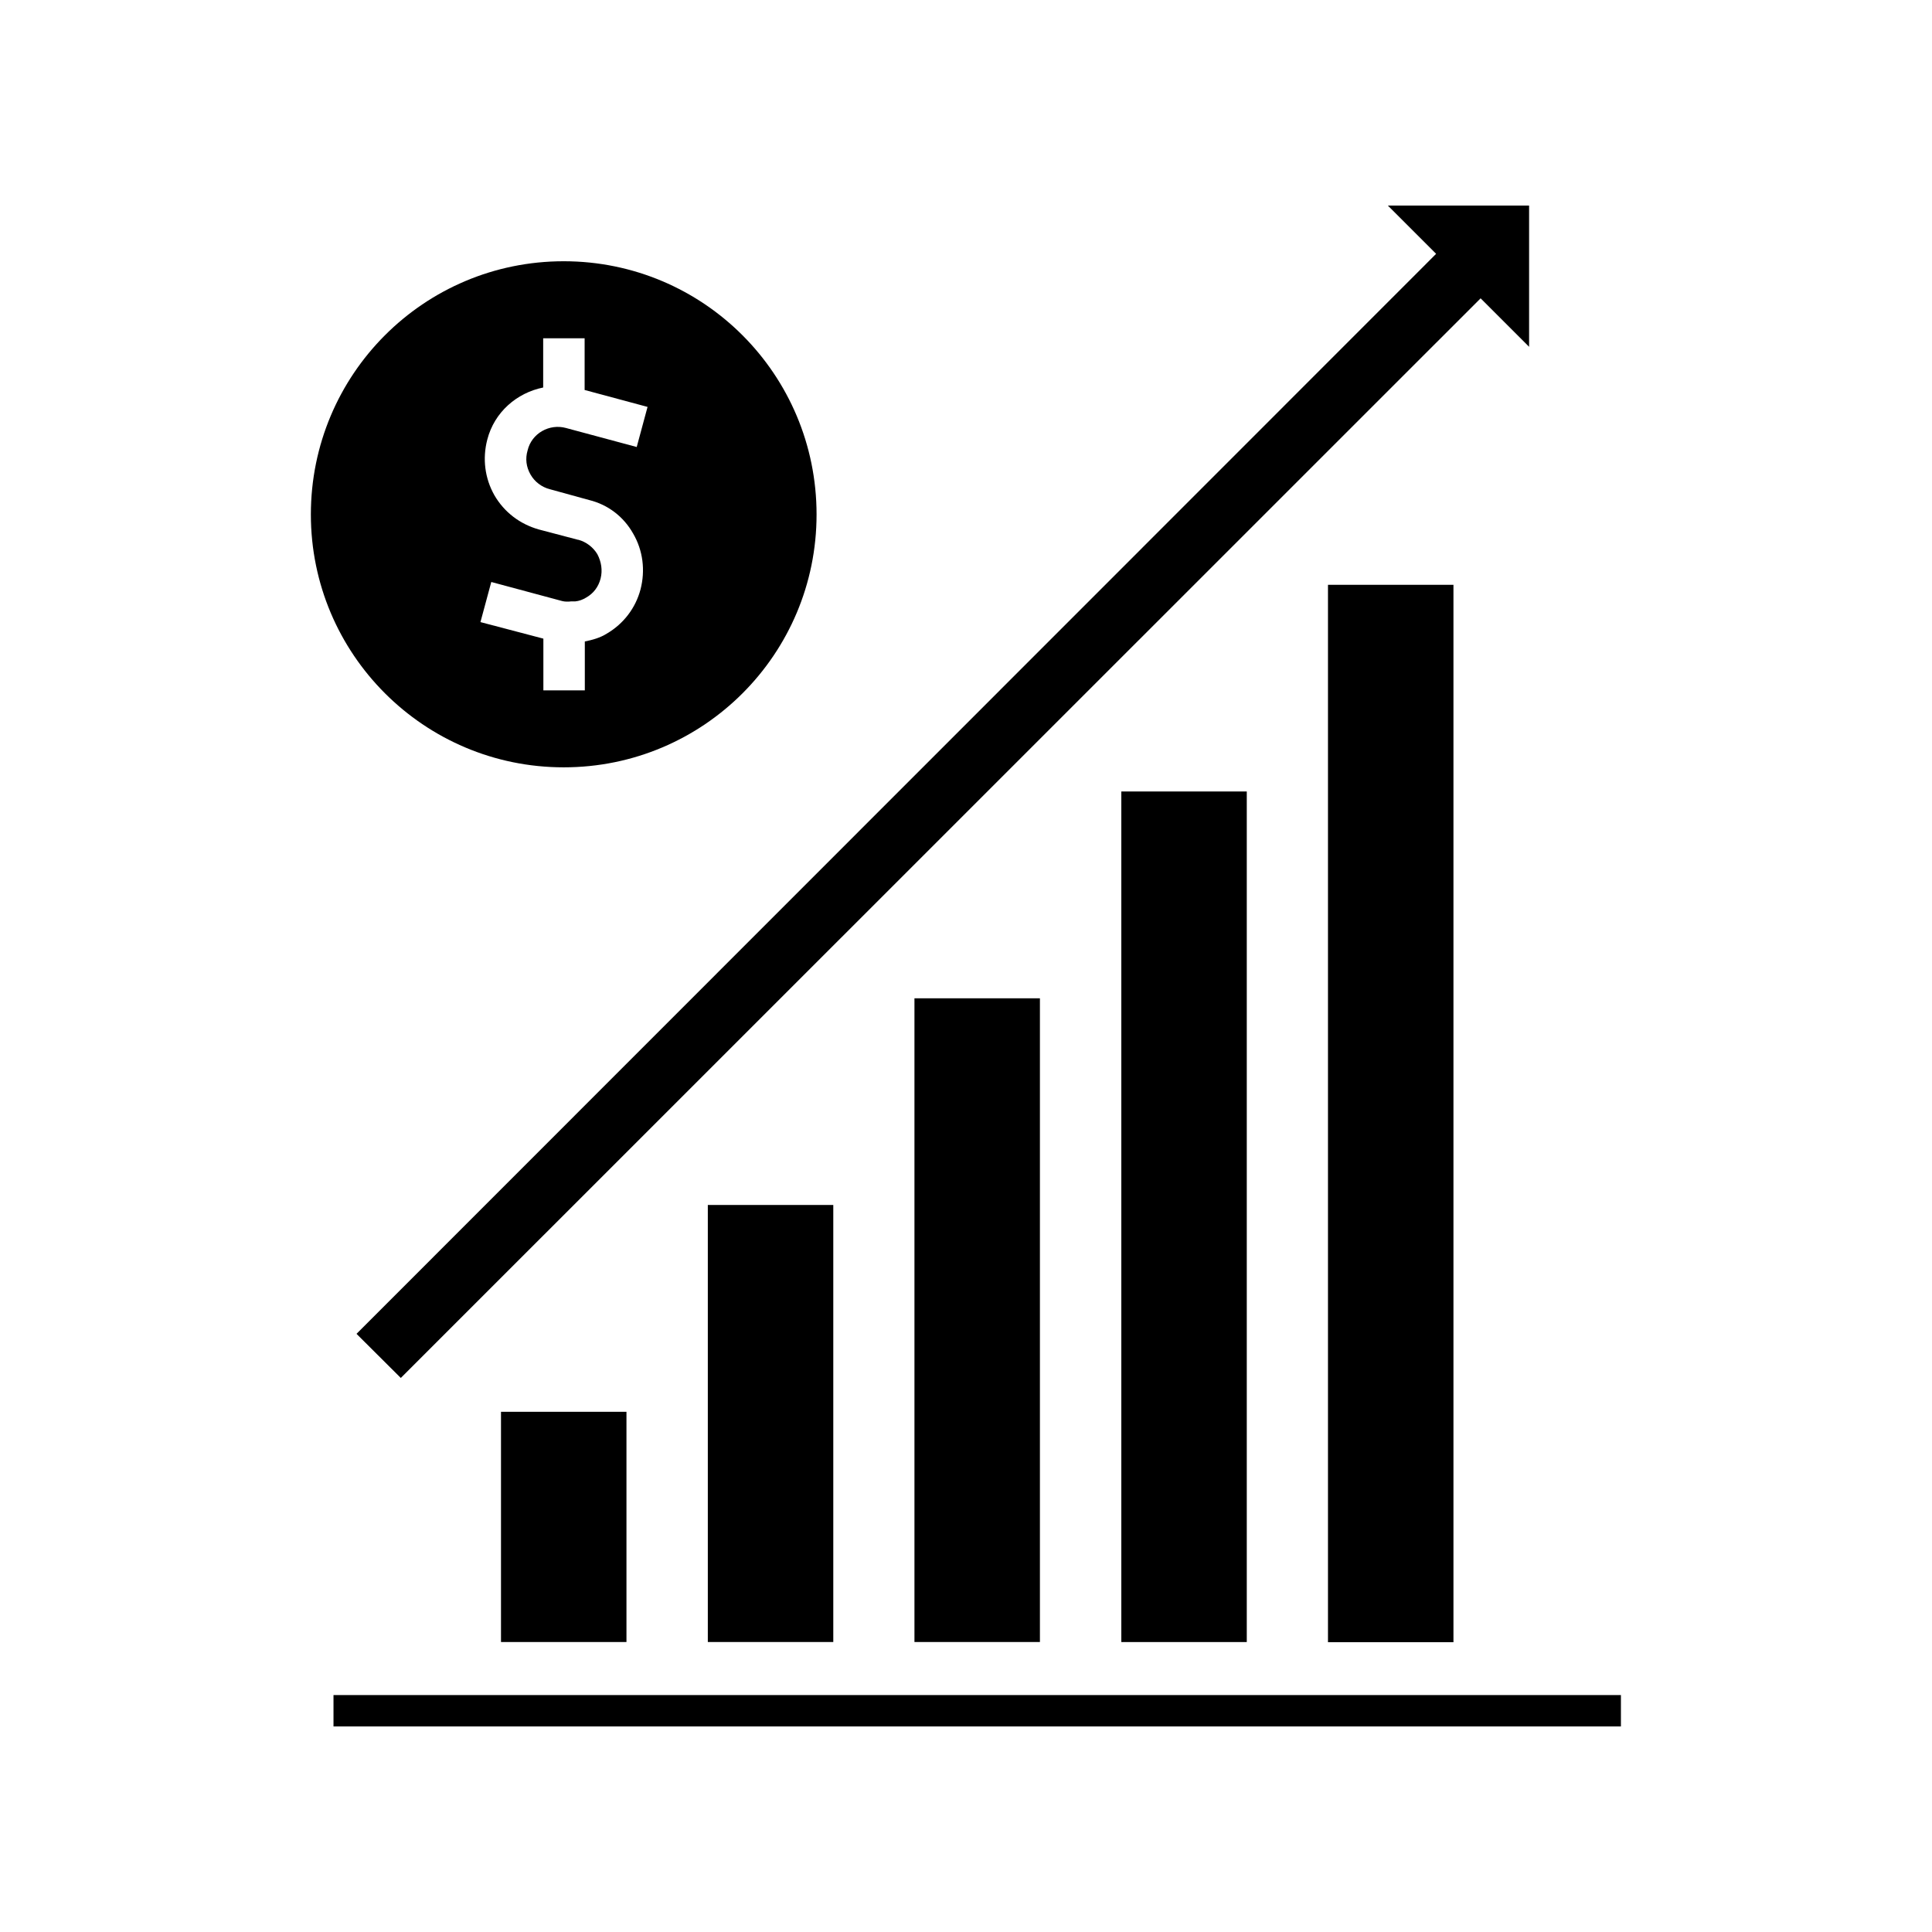
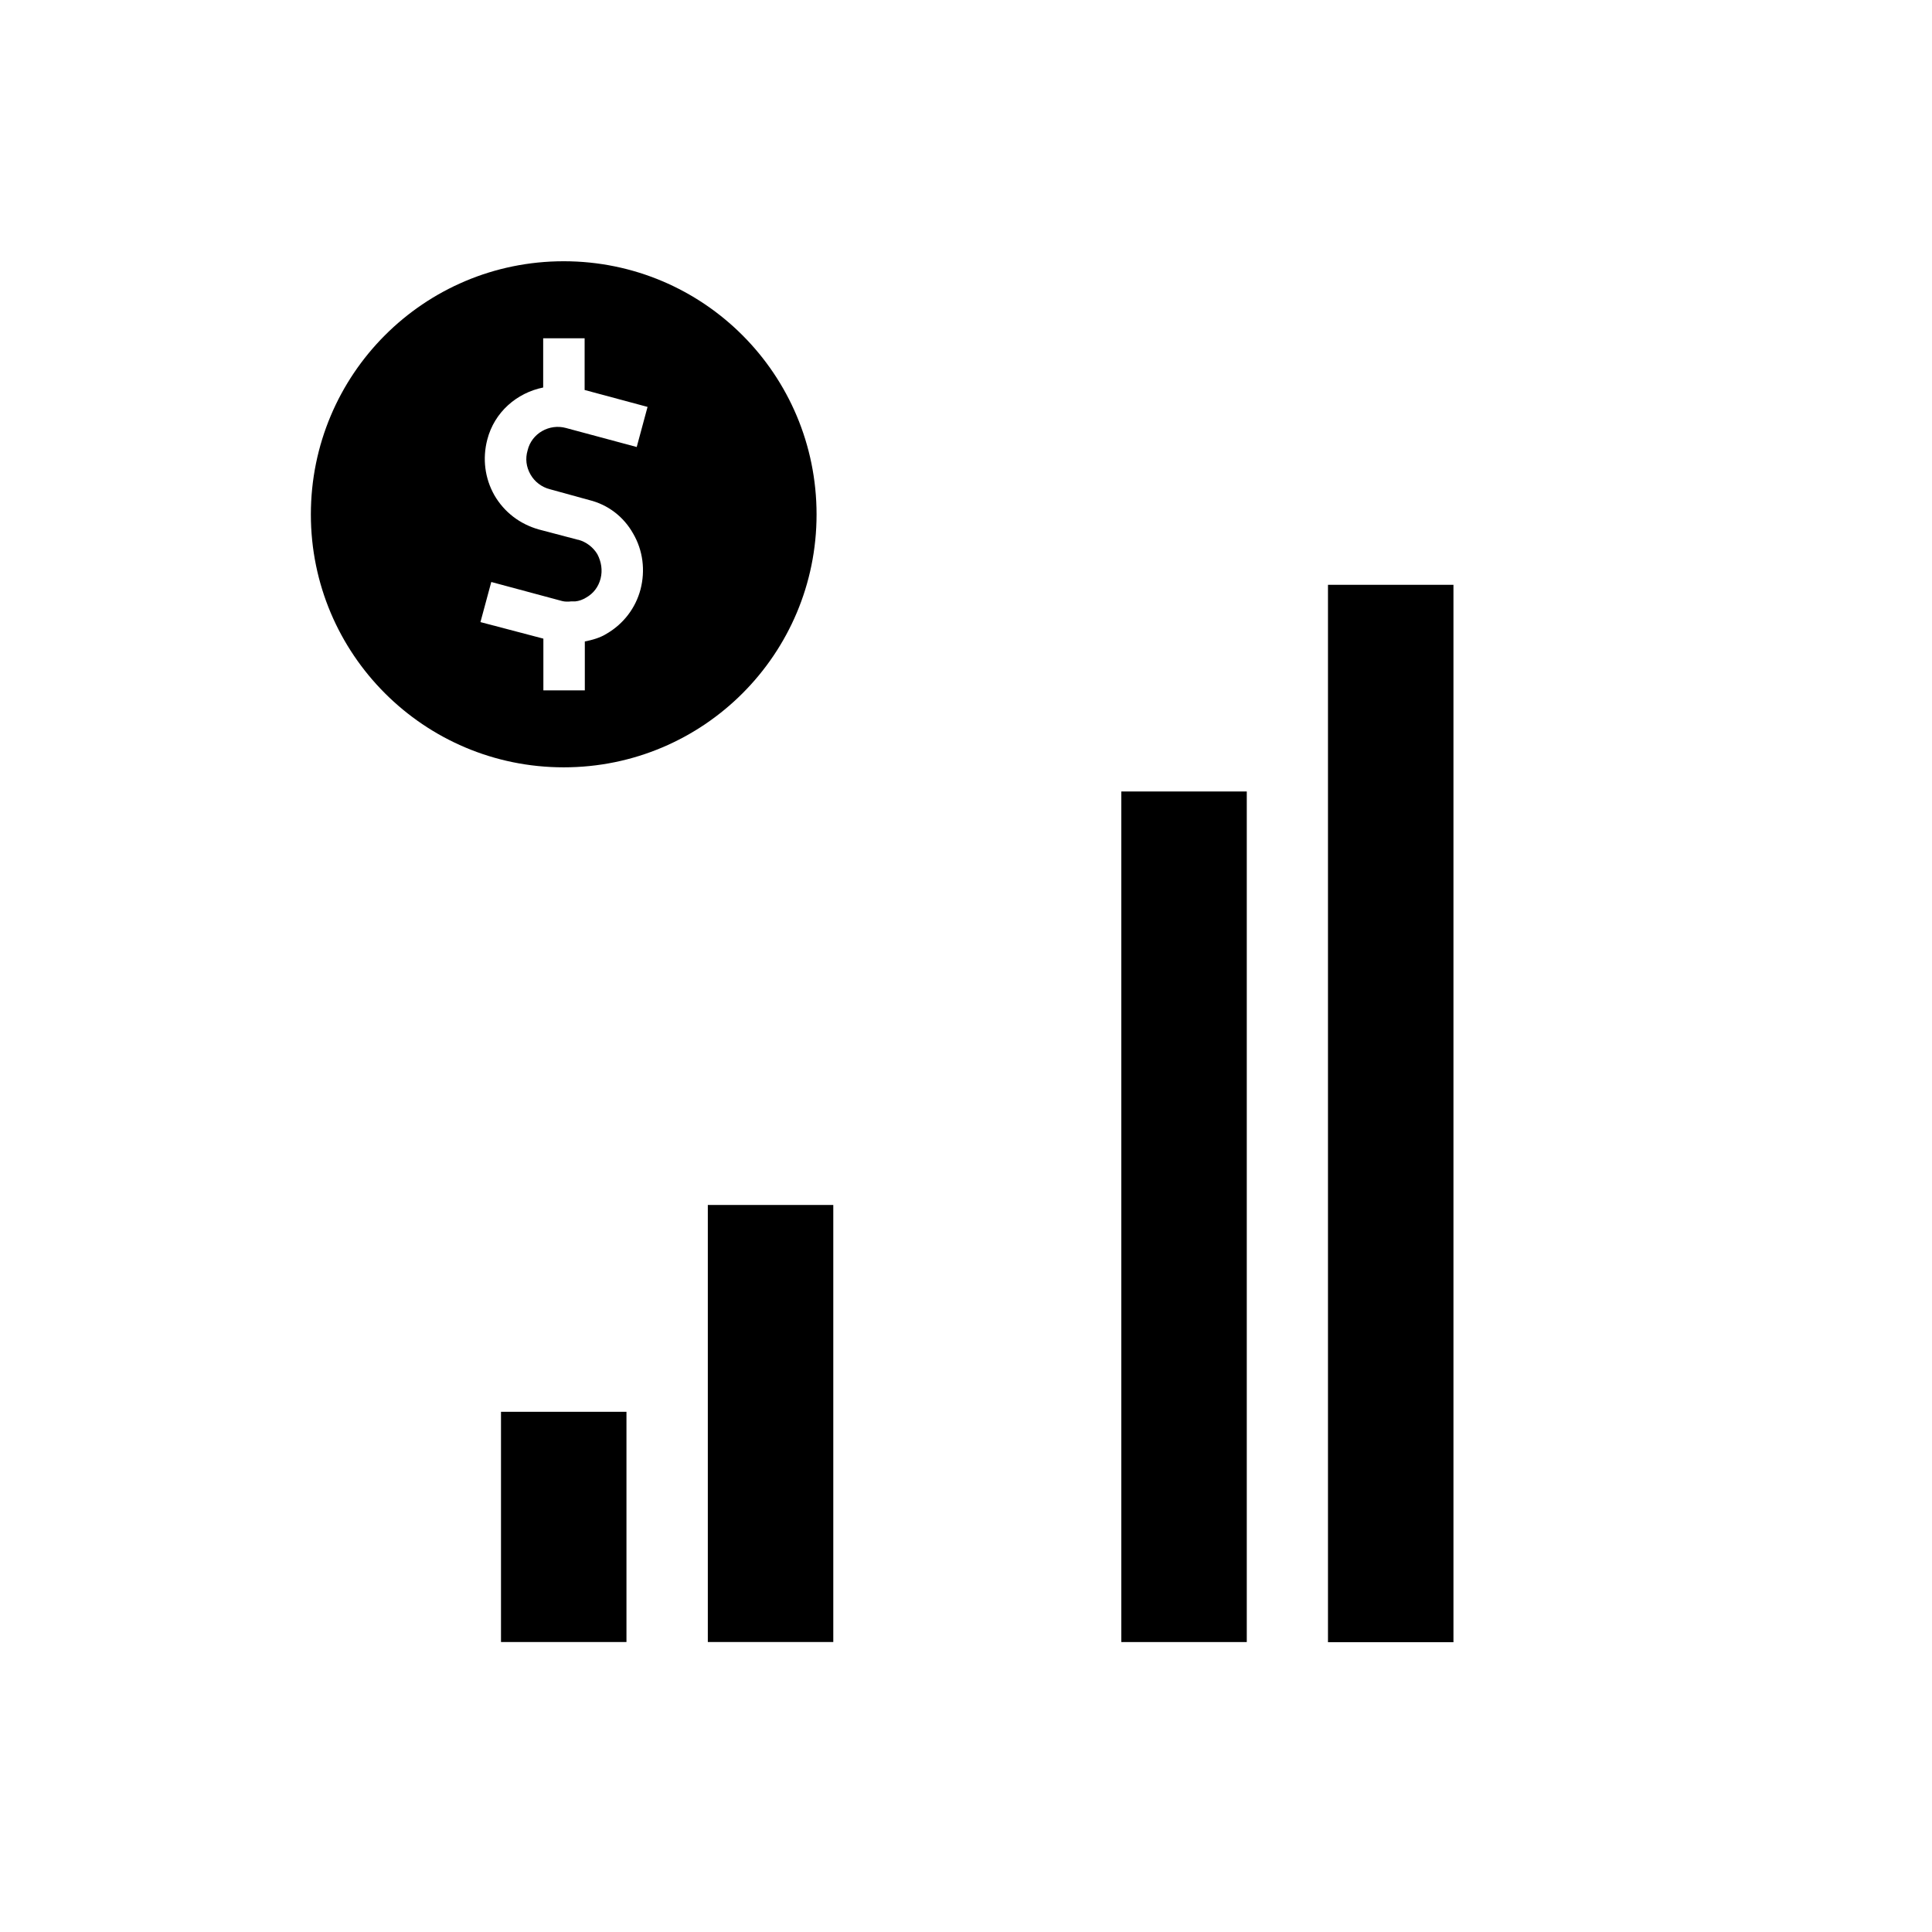
<svg xmlns="http://www.w3.org/2000/svg" fill="#000000" width="800px" height="800px" version="1.1" viewBox="144 144 512 512">
  <g>
    <path d="m276.77 518.14h33.25v61.012h-33.25z" />
    <path d="m331.58 463.33h33.25v115.82h-33.25z" />
-     <path d="m386.34 408.56h33.25v170.59h-33.25z" />
    <path d="m441.16 353.75h33.25v225.41h-33.25z" />
    <path d="m495.93 298.98h33.25v280.22h-33.25z" />
-     <path d="m238.48 497.48 11.738 11.691 286.16-286.11 12.848 12.844v-37.43h-37.434l12.797 12.793z" />
-     <path d="m232.38 593.21h341.18v8.312h-341.18z" />
    <path d="m293.39 347.35c37.082 0 67.008-30.027 67.008-67.008 0-37.082-29.926-67.109-67.008-67.109s-67.008 30.027-67.008 67.109c0.004 36.98 29.98 67.008 67.008 67.008zm8.918-56.477c-1.109-1.863-2.973-3.273-5.039-3.828h-0.102l-10.328-2.719c-5.039-1.41-9.219-4.586-11.84-9.117-2.519-4.484-3.176-9.672-1.863-14.711 1.863-7.254 7.809-12.395 14.812-13.805v-13.047h10.984v13.703l16.676 4.484-2.871 10.629-18.742-5.039c-4.383-1.211-9.117 1.41-10.176 5.945-0.656 2.215-0.352 4.383 0.754 6.348 1.109 1.965 2.973 3.375 5.141 3.93l10.43 2.871c4.938 1.211 9.117 4.383 11.637 8.867 2.621 4.484 3.273 9.773 1.965 14.812-1.309 4.938-4.484 9.117-8.969 11.738-1.762 1.109-3.828 1.664-5.793 2.066v12.949h-10.984v-13.703l-16.676-4.383 2.871-10.629 18.742 5.039c0.754 0.203 1.664 0.203 2.418 0.102h1.109c1.008-0.102 1.965-0.453 2.871-1.008 1.965-1.109 3.273-2.871 3.828-5.039 0.555-2.176 0.203-4.445-0.855-6.457z" />
  </g>
</svg>